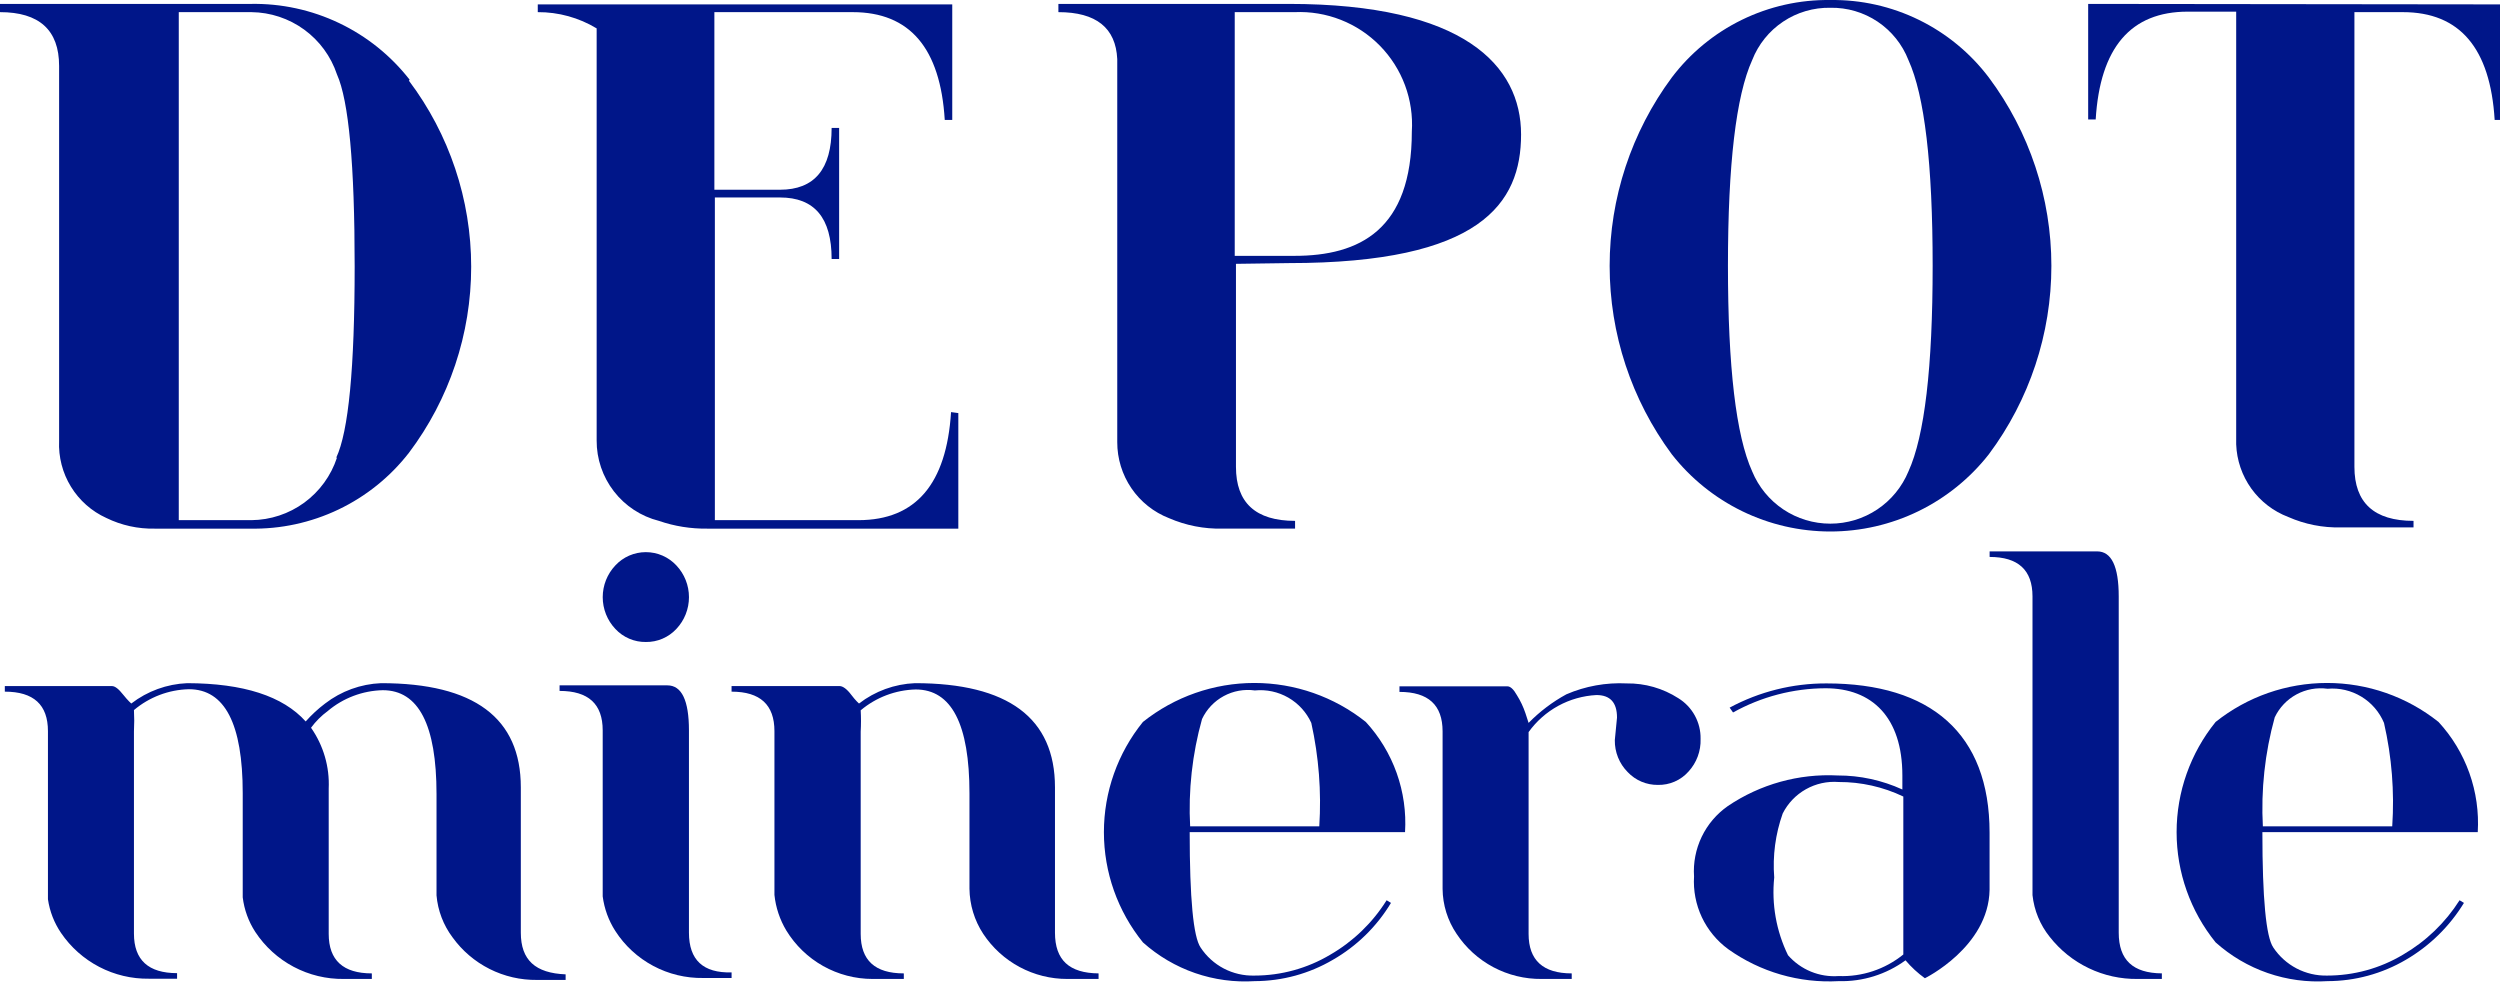
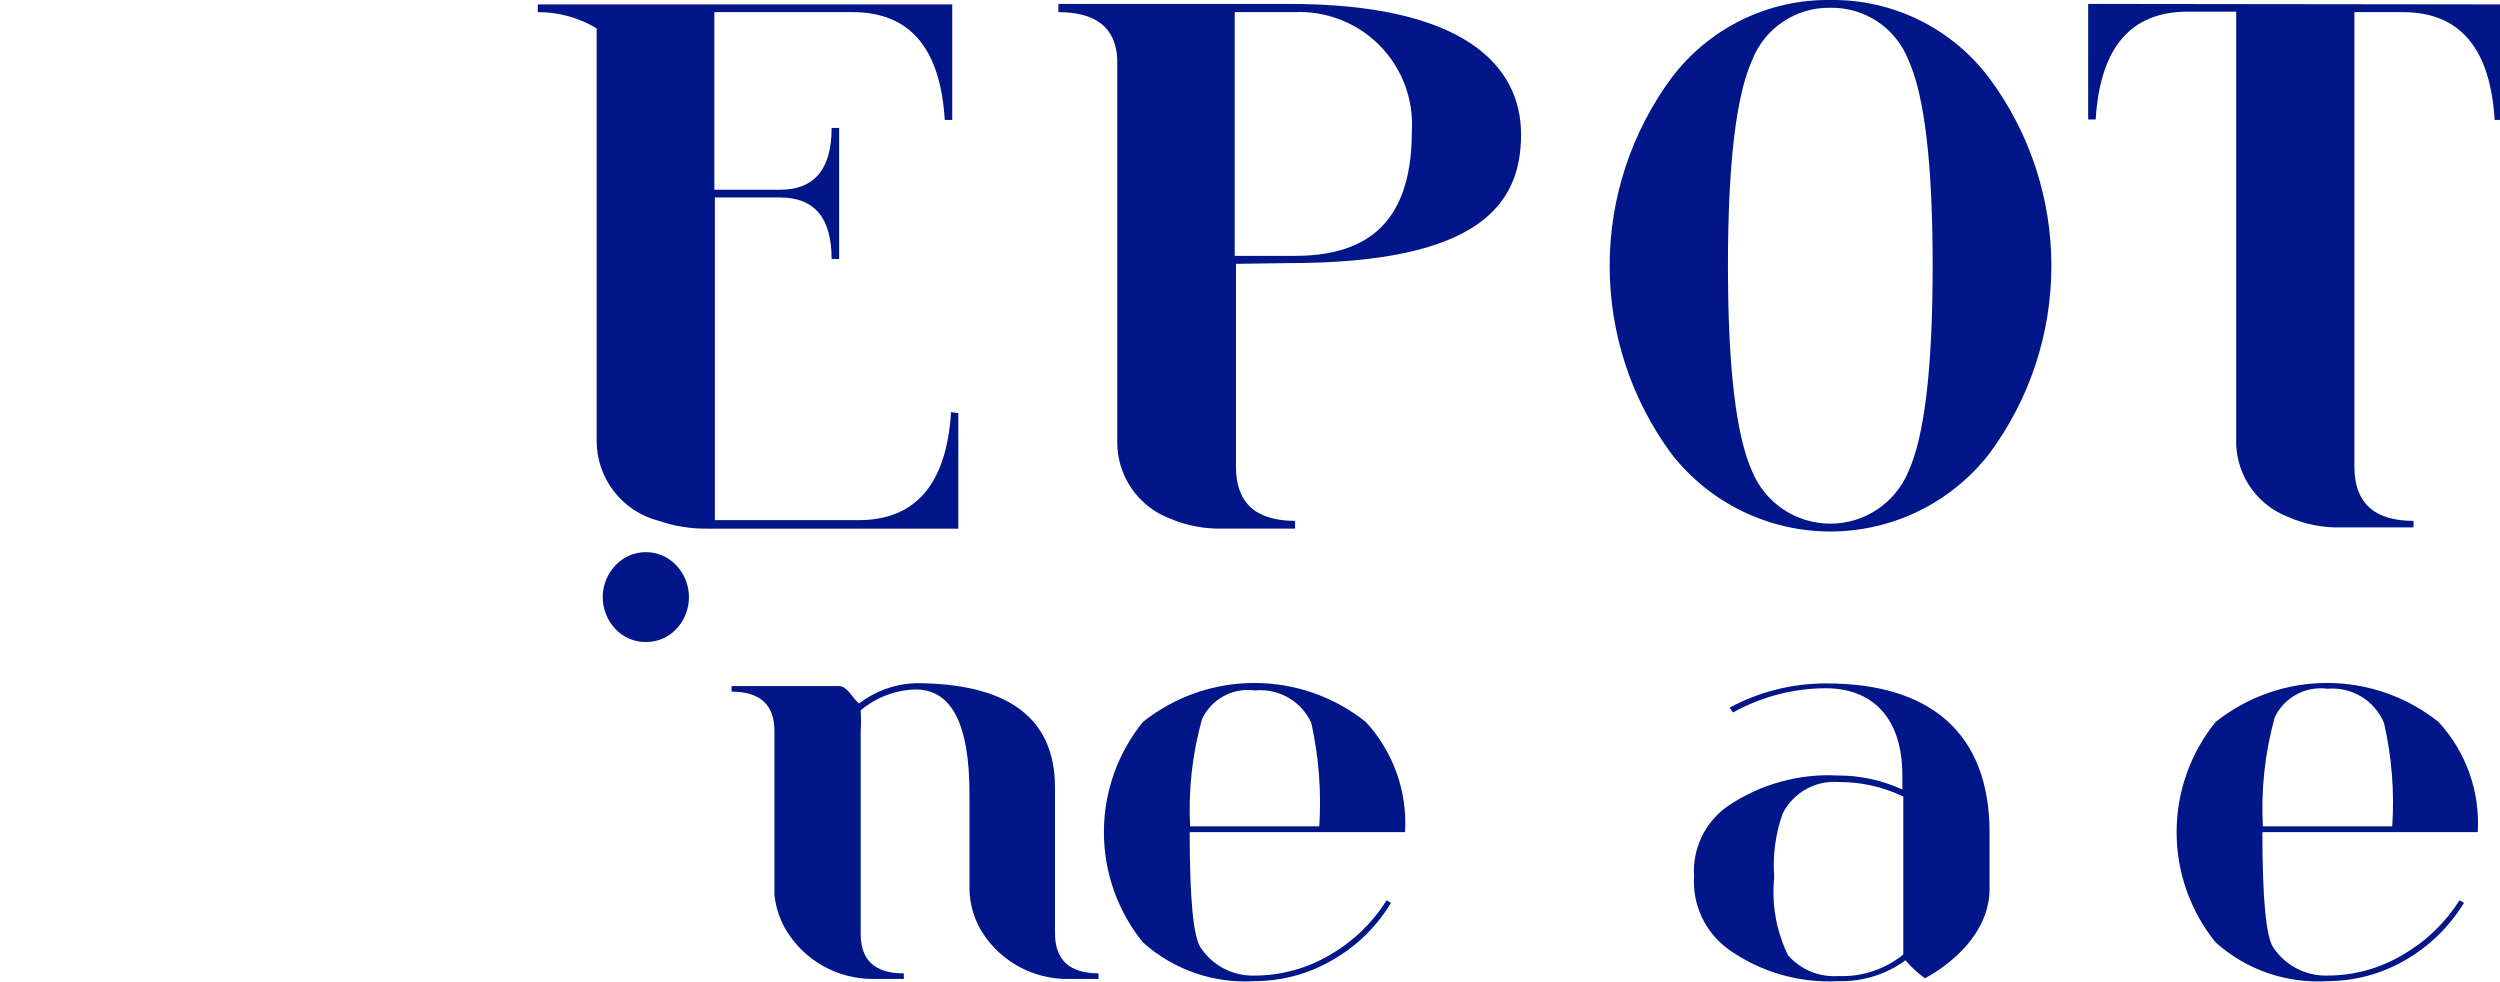
<svg xmlns="http://www.w3.org/2000/svg" width="112" height="44" viewBox="0 0 112 44" fill="none">
  <path d="M47.263 41.785V35.273C47.263 32.169 45.168 30.606 40.99 30.606C40.08 30.643 39.204 30.962 38.483 31.518C38.483 31.518 38.331 31.387 38.136 31.127C37.94 30.866 37.756 30.736 37.615 30.736H32.774V30.986C34.055 30.986 34.695 31.572 34.695 32.755V40.091C34.753 40.656 34.935 41.2 35.227 41.687C35.631 42.349 36.199 42.897 36.875 43.277C37.552 43.657 38.315 43.857 39.091 43.857H40.491V43.608C39.199 43.608 38.559 43.022 38.559 41.839V32.777C38.577 32.459 38.577 32.14 38.559 31.822C39.251 31.24 40.119 30.911 41.023 30.888C42.629 30.888 43.432 32.44 43.432 35.544V39.744C43.432 39.744 43.432 39.744 43.432 39.809C43.439 40.531 43.654 41.236 44.05 41.839C44.462 42.461 45.022 42.971 45.679 43.323C46.336 43.675 47.071 43.859 47.816 43.857H49.216V43.608C47.903 43.597 47.263 43.011 47.263 41.785Z" fill="#001689" />
  <path d="M56.217 43.955C55.308 44.013 54.396 43.89 53.535 43.592C52.675 43.294 51.882 42.827 51.203 42.219C50.072 40.822 49.455 39.079 49.455 37.281C49.455 35.483 50.072 33.74 51.203 32.343C52.622 31.212 54.382 30.597 56.196 30.597C58.009 30.597 59.769 31.212 61.188 32.343C61.798 33.005 62.269 33.784 62.571 34.632C62.873 35.481 63.001 36.382 62.946 37.281H53.298C53.298 40.255 53.461 41.969 53.786 42.447C54.047 42.845 54.405 43.169 54.827 43.39C55.249 43.61 55.72 43.719 56.196 43.706C57.391 43.706 58.565 43.384 59.593 42.772C60.622 42.178 61.491 41.339 62.121 40.331L62.316 40.45C61.68 41.508 60.783 42.386 59.712 43C58.652 43.622 57.446 43.951 56.217 43.955ZM53.319 37.02H59.104C59.203 35.467 59.083 33.906 58.746 32.386C58.529 31.91 58.168 31.514 57.715 31.253C57.261 30.993 56.738 30.88 56.217 30.932C55.738 30.865 55.25 30.953 54.824 31.184C54.398 31.414 54.057 31.775 53.851 32.213C53.412 33.783 53.232 35.414 53.319 37.042V37.02Z" fill="#001689" />
  <path d="M104.274 43.955C103.365 44.013 102.454 43.89 101.593 43.592C100.732 43.294 99.939 42.827 99.26 42.219C98.129 40.822 97.512 39.079 97.512 37.281C97.512 35.483 98.129 33.74 99.26 32.343C100.679 31.212 102.439 30.597 104.253 30.597C106.066 30.597 107.827 31.212 109.245 32.343C109.856 33.005 110.326 33.784 110.628 34.632C110.93 35.481 111.058 36.382 111.003 37.281H101.355C101.355 40.255 101.518 41.969 101.843 42.447C102.106 42.843 102.465 43.165 102.886 43.386C103.308 43.606 103.778 43.716 104.253 43.706C105.448 43.707 106.622 43.385 107.65 42.772C108.68 42.175 109.551 41.337 110.189 40.331L110.385 40.45C109.742 41.503 108.847 42.38 107.78 43C106.716 43.623 105.507 43.953 104.274 43.955ZM101.377 37.02H107.172C107.276 35.466 107.152 33.905 106.803 32.386C106.598 31.896 106.243 31.484 105.788 31.209C105.334 30.934 104.804 30.81 104.274 30.856C103.795 30.791 103.308 30.88 102.882 31.11C102.457 31.34 102.116 31.7 101.908 32.137C101.466 33.732 101.287 35.389 101.377 37.042V37.02Z" fill="#001689" />
  <path d="M89.133 39.863V37.302C89.133 32.852 86.485 30.617 81.829 30.617C80.314 30.611 78.822 30.984 77.488 31.702L77.64 31.919C78.908 31.213 80.334 30.839 81.786 30.834C83.869 30.834 85.226 32.136 85.226 34.741V35.37C84.317 34.954 83.328 34.739 82.328 34.741C80.585 34.652 78.859 35.132 77.412 36.108C76.908 36.459 76.503 36.934 76.237 37.487C75.971 38.041 75.852 38.654 75.893 39.267C75.855 39.894 75.975 40.521 76.242 41.09C76.51 41.658 76.916 42.151 77.423 42.522C78.862 43.548 80.607 44.053 82.372 43.955C83.446 43.984 84.5 43.656 85.367 43.022C85.622 43.324 85.914 43.594 86.235 43.825C86.235 43.825 89.09 42.425 89.133 39.863ZM82.372 43.727C81.947 43.758 81.521 43.69 81.128 43.528C80.734 43.366 80.383 43.114 80.103 42.794C79.576 41.713 79.362 40.506 79.485 39.31C79.409 38.339 79.539 37.363 79.865 36.445C80.096 35.987 80.457 35.609 80.904 35.358C81.35 35.107 81.861 34.994 82.372 35.034C83.374 35.03 84.365 35.252 85.269 35.685V39.766C85.269 40.721 85.269 41.719 85.269 42.761C84.452 43.423 83.423 43.767 82.372 43.727Z" fill="#001689" />
  <path d="M28.934 28.761C29.191 28.765 29.445 28.714 29.68 28.613C29.916 28.512 30.127 28.363 30.302 28.175C30.664 27.791 30.866 27.282 30.866 26.753C30.866 26.225 30.664 25.716 30.302 25.332C30.127 25.144 29.915 24.994 29.68 24.891C29.445 24.789 29.191 24.736 28.934 24.736C28.678 24.736 28.424 24.789 28.188 24.891C27.953 24.994 27.741 25.144 27.567 25.332C27.204 25.716 27.002 26.225 27.002 26.753C27.002 27.282 27.204 27.791 27.567 28.175C27.741 28.363 27.953 28.512 28.189 28.613C28.424 28.714 28.678 28.765 28.934 28.761Z" fill="#001689" />
-   <path d="M30.865 41.784V32.722C30.865 31.377 30.539 30.704 29.899 30.704H25.069V30.953C26.361 30.953 27.001 31.539 27.001 32.722V40.157C27.072 40.709 27.265 41.239 27.566 41.708C27.989 42.365 28.573 42.903 29.263 43.271C29.952 43.64 30.724 43.826 31.505 43.814H32.775V43.564C31.505 43.597 30.865 43.011 30.865 41.784Z" fill="#001689" />
-   <path d="M94.919 41.784V26.72C94.919 25.375 94.594 24.702 93.953 24.702H89.135V24.951C90.415 24.951 91.056 25.537 91.056 26.72V40.102C91.129 40.785 91.396 41.433 91.826 41.969C92.293 42.566 92.891 43.047 93.575 43.374C94.258 43.702 95.008 43.867 95.766 43.857H96.851V43.607C95.56 43.596 94.919 43.011 94.919 41.784Z" fill="#001689" />
-   <path d="M23.333 41.785V35.273C23.333 32.169 21.249 30.606 17.071 30.606C16.161 30.643 15.285 30.962 14.564 31.518C14.248 31.756 13.957 32.025 13.695 32.321C12.675 31.185 10.906 30.613 8.388 30.606C7.479 30.643 6.603 30.962 5.881 31.518C5.881 31.518 5.73 31.387 5.523 31.127C5.317 30.866 5.154 30.736 5.013 30.736H0.216V30.986C1.508 30.986 2.148 31.572 2.148 32.755V40.287C2.227 40.828 2.427 41.343 2.734 41.795C3.17 42.436 3.758 42.959 4.446 43.317C5.133 43.675 5.899 43.857 6.674 43.846H7.933V43.597C6.652 43.597 6.001 43.011 6.001 41.828V32.766C6.018 32.448 6.018 32.129 6.001 31.811C6.692 31.228 7.561 30.898 8.464 30.877C10.071 30.877 10.874 32.429 10.874 35.533V40.2C10.941 40.754 11.134 41.285 11.438 41.752C11.87 42.408 12.46 42.945 13.155 43.313C13.849 43.681 14.625 43.868 15.41 43.857H16.658V43.608C15.378 43.608 14.726 43.022 14.726 41.839V35.327C14.77 34.356 14.491 33.399 13.934 32.603C14.144 32.317 14.397 32.064 14.683 31.854C15.374 31.271 16.243 30.942 17.147 30.921C18.753 30.921 19.556 32.473 19.556 35.577V40.113C19.615 40.794 19.863 41.444 20.272 41.991C20.703 42.59 21.273 43.077 21.932 43.409C22.592 43.742 23.322 43.91 24.06 43.901H25.34V43.651C23.984 43.597 23.333 43.011 23.333 41.785Z" fill="#001689" />
-   <path d="M75.188 31.279C74.499 30.836 73.695 30.606 72.876 30.617C71.95 30.571 71.025 30.738 70.174 31.105C69.549 31.446 68.979 31.878 68.481 32.386L68.34 31.952C68.245 31.67 68.118 31.4 67.96 31.148C67.808 30.877 67.667 30.747 67.526 30.747H62.696V30.997C63.988 30.997 64.628 31.583 64.628 32.766V39.82C64.634 40.54 64.853 41.243 65.257 41.839C65.674 42.466 66.24 42.979 66.906 43.332C67.571 43.684 68.314 43.865 69.067 43.857H70.413V43.608C69.132 43.608 68.481 43.022 68.481 41.839V32.798C68.83 32.311 69.285 31.909 69.811 31.621C70.337 31.334 70.921 31.169 71.52 31.138C72.138 31.138 72.442 31.474 72.442 32.147L72.344 33.156C72.34 33.421 72.388 33.685 72.487 33.931C72.586 34.177 72.733 34.401 72.92 34.589C73.094 34.773 73.304 34.92 73.538 35.019C73.771 35.118 74.023 35.167 74.276 35.164C74.534 35.169 74.789 35.119 75.025 35.016C75.262 34.913 75.472 34.76 75.644 34.567C76.01 34.169 76.205 33.643 76.186 33.102C76.193 32.737 76.104 32.378 75.929 32.058C75.754 31.738 75.499 31.47 75.188 31.279Z" fill="#001689" />
  <path d="M82.003 0.001C83.376 -0.018 84.734 0.287 85.966 0.89C87.2 1.494 88.273 2.379 89.101 3.474C90.92 5.911 91.902 8.871 91.902 11.912C91.902 14.953 90.92 17.913 89.101 20.35C88.257 21.428 87.179 22.3 85.949 22.9C84.718 23.5 83.367 23.811 81.998 23.811C80.629 23.811 79.278 23.5 78.047 22.9C76.816 22.3 75.738 21.428 74.895 20.35C73.087 17.908 72.112 14.95 72.112 11.912C72.112 8.874 73.087 5.916 74.895 3.474C75.724 2.378 76.799 1.492 78.034 0.889C79.269 0.286 80.629 -0.019 82.003 0.001ZM82.003 0.348C81.249 0.334 80.509 0.551 79.883 0.97C79.256 1.389 78.772 1.99 78.498 2.692C77.774 4.291 77.412 7.363 77.412 11.906C77.412 16.45 77.774 19.521 78.498 21.12C78.784 21.813 79.27 22.405 79.893 22.822C80.516 23.238 81.248 23.46 81.998 23.46C82.747 23.46 83.48 23.238 84.103 22.822C84.726 22.405 85.211 21.813 85.498 21.12C86.221 19.536 86.583 16.465 86.583 11.906C86.583 7.348 86.221 4.277 85.498 2.692C85.225 1.991 84.743 1.391 84.119 0.971C83.494 0.552 82.755 0.335 82.003 0.348Z" fill="#001689" />
-   <path d="M18.352 3.572C17.51 2.492 16.429 1.623 15.193 1.034C13.957 0.444 12.601 0.15 11.233 0.175H0V0.544C1.758 0.544 2.648 1.347 2.648 2.954V19.754C2.616 20.474 2.8 21.188 3.178 21.803C3.555 22.419 4.107 22.907 4.764 23.205C5.439 23.535 6.184 23.699 6.935 23.683H11.2C12.569 23.71 13.926 23.417 15.162 22.827C16.398 22.238 17.479 21.367 18.32 20.285C20.13 17.884 21.109 14.958 21.109 11.951C21.109 8.943 20.13 6.017 18.32 3.616L18.352 3.572ZM15.096 20.503C14.831 21.311 14.318 22.016 13.631 22.519C12.944 23.021 12.116 23.295 11.265 23.303H8.009V0.544H11.265C12.115 0.553 12.94 0.826 13.627 1.326C14.314 1.826 14.827 2.528 15.096 3.333C15.624 4.513 15.889 7.378 15.889 11.929C15.889 16.48 15.614 19.338 15.064 20.503H15.096Z" fill="#001689" />
  <path d="M42.607 18.462C42.405 21.682 41.026 23.296 38.472 23.303H32.026V8.847H34.945C36.486 8.847 37.257 9.758 37.257 11.603H37.593V5.732H37.257C37.257 7.577 36.486 8.5 34.945 8.5H32.004V0.544H38.201C40.755 0.544 42.13 2.154 42.325 5.374H42.661V0.197H24.092V0.544C25.021 0.539 25.934 0.791 26.73 1.272V18.017C26.73 19.721 26.73 19.721 26.73 19.732C26.726 20.558 26.998 21.361 27.504 22.014C28.009 22.667 28.718 23.132 29.519 23.335C30.217 23.576 30.951 23.693 31.689 23.683H42.933V18.506L42.607 18.462Z" fill="#001689" />
  <path d="M57.736 11.787C66.343 11.787 68.144 9.107 68.144 6.025C68.144 2.942 65.594 0.175 57.736 0.175H47.416V0.544C49.109 0.544 49.988 1.249 50.053 2.649V19.808C50.051 20.544 50.272 21.263 50.686 21.871C51.1 22.48 51.689 22.948 52.375 23.215C53.128 23.541 53.943 23.701 54.763 23.682H58.019V23.335C56.25 23.335 55.371 22.521 55.371 20.915V11.82L57.736 11.787ZM55.316 0.544H57.997C58.704 0.512 59.409 0.629 60.067 0.888C60.726 1.147 61.322 1.542 61.818 2.047C62.313 2.551 62.697 3.155 62.944 3.818C63.19 4.481 63.295 5.188 63.25 5.894C63.25 10.3 60.906 11.462 57.997 11.462H55.316V0.544Z" fill="#001689" />
  <path d="M93.55 0.175V5.352H93.887C94.082 2.132 95.457 0.522 98.011 0.522H100.181V19.905C100.207 20.617 100.442 21.306 100.857 21.885C101.272 22.464 101.849 22.908 102.515 23.161C103.256 23.488 104.06 23.647 104.87 23.628H108.126V23.335C106.357 23.335 105.478 22.521 105.478 20.915V0.544H107.648C110.195 0.544 111.566 2.154 111.761 5.373H112V0.197L93.55 0.175Z" fill="#001689" />
</svg>